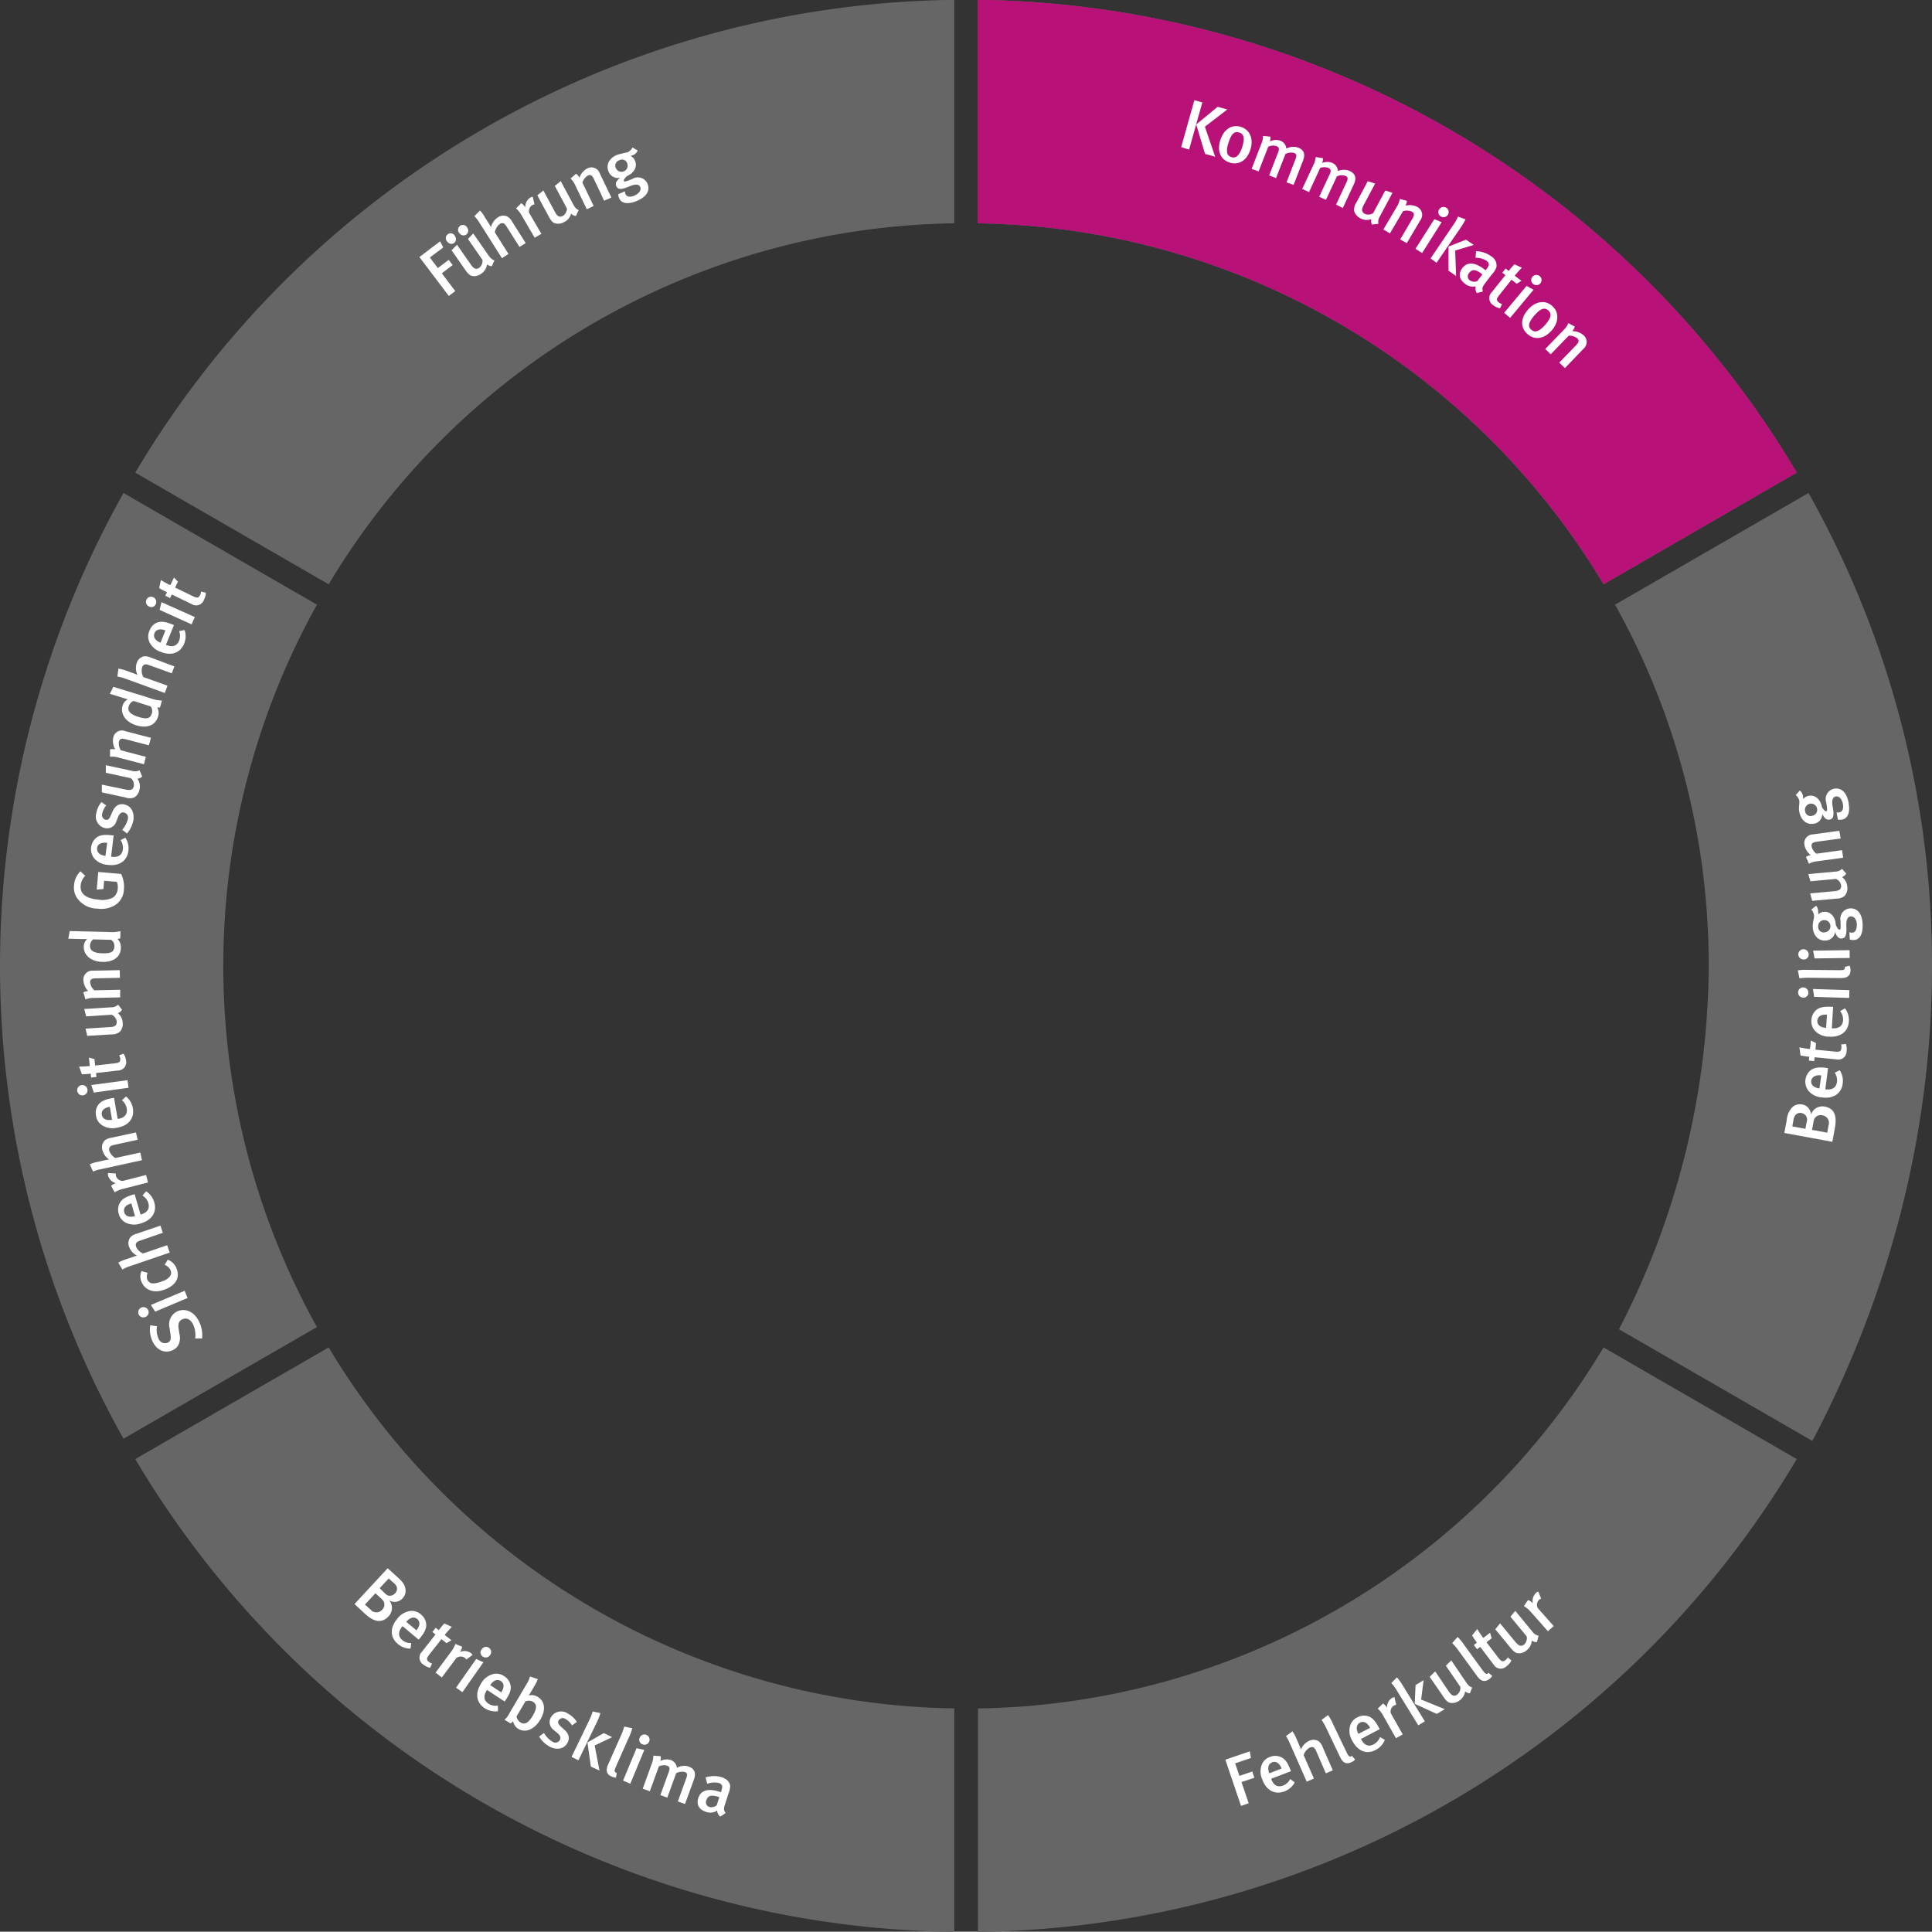
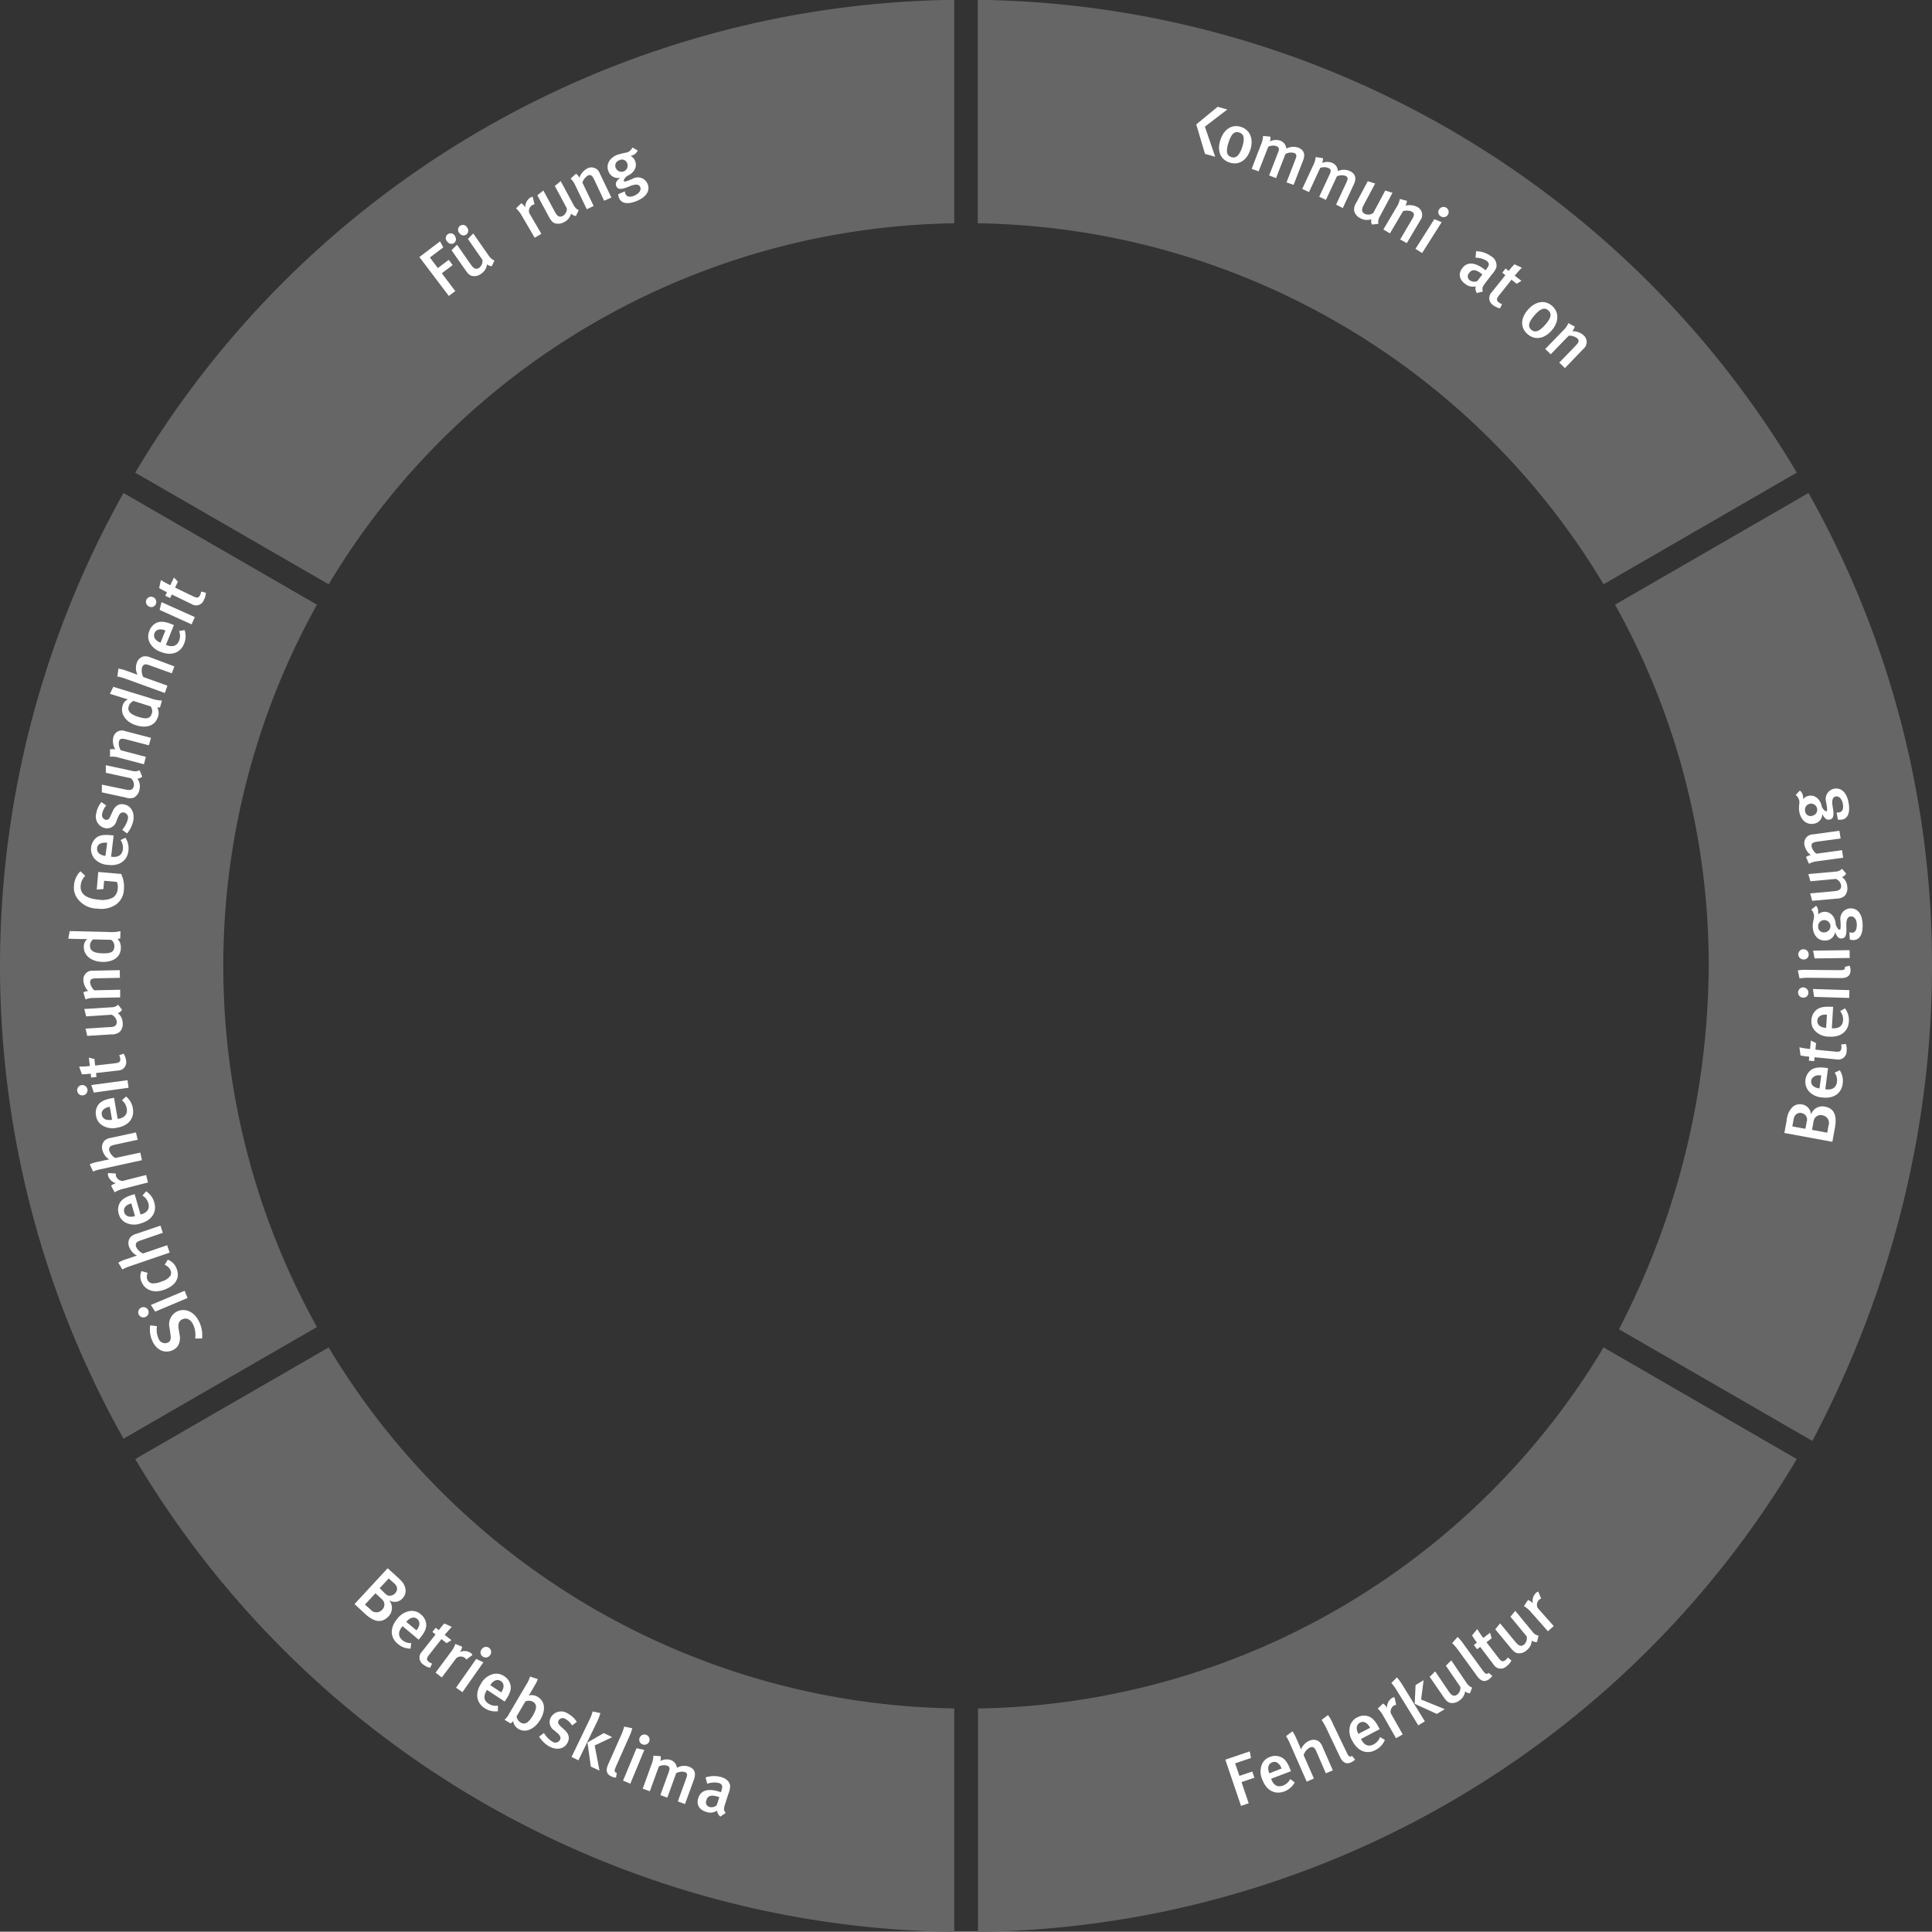
<svg xmlns="http://www.w3.org/2000/svg" viewBox="0 0 400 399.94">
  <rect x="0" y="0" width="400" height="399.94" fill="#333333" stroke="none" />
  <defs>
    <style>.cls-1{fill:#666;}.cls-2{fill:#b81178;}.cls-3{fill:#fff;}</style>
  </defs>
  <g id="Ebene_1" data-name="Ebene 1">
    <path class="cls-1" d="M68.05,121A153.66,153.66,0,0,1,197.57,46.26V0A199.87,199.87,0,0,0,28,97.89Z" transform="translate(0 -0.03)" />
    <path class="cls-1" d="M375.23,298.36C390.7,269,400,235.57,400,200a199.15,199.15,0,0,0-25.57-97.9l-40.05,23.12A153,153,0,0,1,353.77,200a165.14,165.14,0,0,1-18.58,75.24Z" transform="translate(0 -0.03)" />
    <path class="cls-1" d="M202.43,46.26A153.66,153.66,0,0,1,332,121l40-23.12A199.87,199.87,0,0,0,202.43,0Z" transform="translate(0 -0.03)" />
    <path class="cls-1" d="M65.62,274.78a153.89,153.89,0,0,1,0-149.56L25.57,102.1a200.2,200.2,0,0,0,0,195.8Z" transform="translate(0 -0.03)" />
    <path class="cls-1" d="M197.57,353.74A153.66,153.66,0,0,1,68.05,279L28,302.11A199.87,199.87,0,0,0,197.57,400Z" transform="translate(0 -0.03)" />
    <path class="cls-1" d="M332,279a153.66,153.66,0,0,1-129.52,74.75V400A199.87,199.87,0,0,0,372,302.11Z" transform="translate(0 -0.03)" />
  </g>
  <g id="Ebene_8" data-name="Ebene 8">
-     <path class="cls-2" d="M202.43,46.26A153.66,153.66,0,0,1,332,121l40-23.12A199.87,199.87,0,0,0,202.43,0Z" transform="translate(0 -0.03)" />
-   </g>
+     </g>
  <g id="Ebene_9" data-name="Ebene 9">
    <path class="cls-3" d="M379.9,233.54l-.53,2.89-9.94-1.83.49-2.63a4.34,4.34,0,0,1,1-2.52,2.23,2.23,0,0,1,2.16-.76,2.19,2.19,0,0,1,1.86,2.1,2.49,2.49,0,0,1,2.9-1.64C379.76,229.51,380.36,231,379.9,233.54Zm-8.3-2.49a2.82,2.82,0,0,0-.29.91l-.23,1.28,2.71.5.26-1.41a1.46,1.46,0,0,0-.15-1.29,1.51,1.51,0,0,0-.92-.57A1.32,1.32,0,0,0,371.6,231.05Zm4.08.56a3,3,0,0,0-.25.9l-.27,1.45,3.15.58.27-1.49a1.6,1.6,0,0,0-1.28-2.11A1.47,1.47,0,0,0,375.68,231.61Z" transform="translate(0 -0.03)" />
    <path class="cls-3" d="M377.91,225.56H378c1,.14,2.13-.09,2.32-1.52a2.69,2.69,0,0,0-.47-1.92l1.05-.5a4,4,0,0,1,.61,2.77c-.27,2.07-1.94,3.17-4.28,2.85a4,4,0,0,1-2.75-1.3,3.07,3.07,0,0,1,.35-4.28c.66-.56,1.6-.76,3.31-.53l.33.05ZM375,223.74c-.13.9.52,1.48,1.7,1.64l.37-2.7C375.92,222.52,375.14,223,375,223.74Z" transform="translate(0 -0.03)" />
    <path class="cls-3" d="M382.32,217.64a1.72,1.72,0,0,1-2.08,1.73l-4.54-.45-.09.81-1.1-.11.08-.81a16.08,16.08,0,0,1-1.81-.26l-.23-1.68a20.34,20.34,0,0,0,2.2.35l.17-1.76L376,216l-.14,1.35,4.13.41c.91.09,1.19-.09,1.26-.78a2,2,0,0,0-.07-.7l1-.11A3.4,3.4,0,0,1,382.32,217.64Z" transform="translate(0 -0.03)" />
    <path class="cls-3" d="M379.26,212.93h.11c1,.07,2.13-.24,2.22-1.68a2.75,2.75,0,0,0-.61-1.88l1-.57a4,4,0,0,1,.81,2.72c-.13,2.08-1.72,3.29-4.08,3.14a4,4,0,0,1-2.82-1.1,2.8,2.8,0,0,1-.85-2.32,2.87,2.87,0,0,1,.89-2c.62-.6,1.54-.86,3.26-.76l.34,0Zm-3-1.61c-.06.9.62,1.44,1.82,1.52l.17-2.73C377.06,210,376.31,210.52,376.26,211.32Z" transform="translate(0 -0.03)" />
    <path class="cls-3" d="M374.4,205.58a1,1,0,0,1-1.1,1,1.06,1.06,0,1,1,.07-2.12A1.08,1.08,0,0,1,374.4,205.58Zm8.45,1.06-7.26-.22-.24-1.63,7.55.24Z" transform="translate(0 -0.03)" />
    <path class="cls-3" d="M383.13,200.93c0,1.62-1.48,1.6-2.11,1.6l-6.29-.06a12.57,12.57,0,0,0-2.16.12l-.35-1.65a9.05,9.05,0,0,1,2-.11l6.26.06c1,0,1.16,0,1.33-.15a.45.45,0,0,0,.13-.52l1-.26A2.47,2.47,0,0,1,383.13,200.93Z" transform="translate(0 -0.03)" />
    <path class="cls-3" d="M374.47,197.68a1,1,0,0,1-1.05,1,1.08,1.08,0,0,1-1.1-1.06,1.06,1.06,0,0,1,1.07-1.06A1.08,1.08,0,0,1,374.47,197.68Zm8.49.69-7.27.09-.31-1.61,7.56-.1Z" transform="translate(0 -0.03)" />
    <path class="cls-3" d="M376.43,188.78a2,2,0,0,1,0,.57,2,2,0,0,1,1.26-.54c1.28-.06,2.31,1,2.39,2.7.21.51.51,1,.75,1s.3-.12.22-1.86a2.17,2.17,0,0,1,2-2.55c1.58-.07,2.48,1.2,2.58,3.17s-.47,3.33-1.86,3.39a2.51,2.51,0,0,1-.79-.11l-.08-1.51a1.77,1.77,0,0,0,.53.09c.69,0,1-.63,1-1.67s-.55-1.73-1.23-1.7-1,.72-.93,2.09c.1,2-.28,2.44-1,2.48s-1.05-.57-1.33-1.34a2.06,2.06,0,0,1-2,1.77c-1.5.07-2.55-1.06-2.63-2.83-.05-1,.3-1.66.27-2.26a2.1,2.1,0,0,0-.57-1.32l1-.79A1.8,1.8,0,0,1,376.43,188.78Zm0,3.07a1.15,1.15,0,0,0,1.34,1.21,1.27,1.27,0,1,0-1.34-1.21Z" transform="translate(0 -0.03)" />
    <path class="cls-3" d="M382.23,180.89a1.68,1.68,0,0,1-.86.73,2.64,2.64,0,0,1,1.09,2,2.36,2.36,0,0,1-.55,1.9,2.6,2.6,0,0,1-1.71.56l-5,.46-.43-1.54,4.93-.45c.91-.09,1.57-.28,1.48-1.23A1.78,1.78,0,0,0,380.1,182l-5.27.49L374.4,181l5.54-.51a2,2,0,0,0,1.43-.58Z" transform="translate(0 -0.03)" />
    <path class="cls-3" d="M381.09,173.63l-4.86.66c-1,.14-1.24.41-1.16,1a2.66,2.66,0,0,0,1,1.49l5.31-.73.22,1.56-5.38.74a4.5,4.5,0,0,0-1.7.51l-.61-1.39a2.13,2.13,0,0,1,1-.4,3.47,3.47,0,0,1-1.32-2.1,1.82,1.82,0,0,1,1.76-2.19l5.47-.75Z" transform="translate(0 -0.03)" />
    <path class="cls-3" d="M373.3,164.93a1.71,1.71,0,0,1,0,.57,2,2,0,0,1,1.18-.71c1.26-.23,2.42.64,2.74,2.35.28.48.64.89.87.85s.28-.16,0-1.87a2.18,2.18,0,0,1,1.62-2.79c1.55-.29,2.63.85,3,2.79s0,3.36-1.39,3.61a3.43,3.43,0,0,1-.8,0l-.27-1.5a1.4,1.4,0,0,0,.53,0c.68-.12.95-.76.76-1.78s-.78-1.64-1.46-1.52-.88.85-.63,2.2c.36,1.95.05,2.45-.66,2.59s-1.12-.42-1.51-1.15a2,2,0,0,1-1.75,2c-1.47.27-2.67-.71-3-2.45-.19-1,.08-1.69,0-2.28a2.12,2.12,0,0,0-.75-1.22l.86-.92A1.85,1.85,0,0,1,373.3,164.93Zm.42,3a1.14,1.14,0,0,0,1.49,1,1.27,1.27,0,1,0-1.49-1Z" transform="translate(0 -0.03)" />
    <path class="cls-3" d="M259,364l-3.28,1.11.89,2.6,2.66-.91.44,1.29-2.67.9,1.49,4.39-1.59.54-3.25-9.57,5.06-1.72Z" transform="translate(0 -0.03)" />
    <path class="cls-3" d="M263.21,368.29l0,.1c.36,1,1.11,1.83,2.46,1.31a2.74,2.74,0,0,0,1.45-1.34l.94.69a4.05,4.05,0,0,1-2.13,1.87c-2,.74-3.72-.19-4.56-2.4a4,4,0,0,1-.18-3,2.78,2.78,0,0,1,1.75-1.74,2.85,2.85,0,0,1,2.17,0c.81.31,1.43,1,2.05,2.65l.12.31Zm.21-3.4c-.85.32-1.05,1.17-.62,2.29l2.54-1C264.91,365.08,264.17,364.6,263.42,364.89Z" transform="translate(0 -0.03)" />
    <path class="cls-3" d="M274.5,367.17l-2-4.61c-.36-.84-.76-.95-1.32-.71a2.74,2.74,0,0,0-1.28,1.55l2.13,4.85-1.49.65-3.52-8a8,8,0,0,0-.77-1.42l1.34-1a8.35,8.35,0,0,1,.83,1.54l.63,1.44c.17.38.28.71.31.78a3.24,3.24,0,0,1,1.69-1.79,2,2,0,0,1,2,.11,2.82,2.82,0,0,1,.81,1.23l2.09,4.77Z" transform="translate(0 -0.03)" />
    <path class="cls-3" d="M279.76,364.89c-1.46.7-2.09-.61-2.36-1.18L274.68,358a12.54,12.54,0,0,0-1.06-1.88l1.33-1a8.41,8.41,0,0,1,1,1.77l2.71,5.65c.42.9.53,1,.71,1.13a.46.46,0,0,0,.53-.12l.66.78A2.36,2.36,0,0,1,279.76,364.89Z" transform="translate(0 -0.03)" />
    <path class="cls-3" d="M281.78,360.07l.05.1c.47.91,1.31,1.7,2.59,1a2.76,2.76,0,0,0,1.3-1.5l1,.58a4,4,0,0,1-1.91,2.09c-1.85,1-3.71.24-4.81-1.86a4,4,0,0,1-.52-3A2.82,2.82,0,0,1,281,355.6a2.89,2.89,0,0,1,2.16-.27c.84.22,1.54.88,2.33,2.41l.16.29Zm-.18-3.4c-.8.42-.91,1.28-.36,2.34l2.43-1.26C283.11,356.69,282.32,356.3,281.6,356.67Z" transform="translate(0 -0.03)" />
    <path class="cls-3" d="M289.07,353a1.24,1.24,0,0,0-.45.14,1.45,1.45,0,0,0-.66,1.63l2.46,4.35-1.4.79-2.57-4.53a5.76,5.76,0,0,0-1.2-1.6l1.09-1.06a2.67,2.67,0,0,1,.82.88,2.32,2.32,0,0,1,1-2,1.37,1.37,0,0,1,.55-.18Z" transform="translate(0 -0.03)" />
    <path class="cls-3" d="M293.64,357.24l-4.51-7.32a8.69,8.69,0,0,0-1.07-1.44l1.16-1.17a11.66,11.66,0,0,1,1.15,1.59l4.63,7.51Zm3.83-2.36-4.57-2.09.18-3.89,1.66-1-.51,4,4.89,2Z" transform="translate(0 -0.03)" />
    <path class="cls-3" d="M304.34,350.61a1.58,1.58,0,0,1-1-.4,2.71,2.71,0,0,1-1.24,1.93,2.35,2.35,0,0,1-1.93.43c-.44-.13-.8-.46-1.32-1.23L296,347.2l1.14-1.13,2.77,4.1c.52.76,1,1.25,1.79.71a1.79,1.79,0,0,0,.65-1.6l-3-4.38,1.12-1.11,3.12,4.61c.55.82,1.08,1,1.2,1Z" transform="translate(0 -0.03)" />
    <path class="cls-3" d="M308.29,347.7c-1.31.95-2.17-.23-2.54-.74l-3.7-5.09a12.67,12.67,0,0,0-1.39-1.66l1.12-1.27a9.29,9.29,0,0,1,1.3,1.57l3.68,5.06c.59.81.72.91.91,1a.45.45,0,0,0,.5-.21l.79.65A2.62,2.62,0,0,1,308.29,347.7Z" transform="translate(0 -0.03)" />
    <path class="cls-3" d="M311.92,345a1.71,1.71,0,0,1-2.68-.33L306.46,341l-.65.49-.67-.88.64-.49a14.67,14.67,0,0,1-1-1.5l1.07-1.31a20.07,20.07,0,0,0,1.25,1.84l1.4-1.08.34,1.14-1.08.83,2.52,3.29c.56.72.88.81,1.44.38a1.91,1.91,0,0,0,.46-.53l.74.64A3.28,3.28,0,0,1,311.92,345Z" transform="translate(0 -0.03)" />
    <path class="cls-3" d="M318.21,340a1.67,1.67,0,0,1-1.08-.3,2.64,2.64,0,0,1-1.05,2,2.32,2.32,0,0,1-1.88.61c-.45-.08-.85-.38-1.43-1.09l-3.19-3.86,1-1.23,3.15,3.82c.59.71,1.12,1.14,1.85.54a1.8,1.8,0,0,0,.5-1.67l-3.36-4.07,1-1.21,3.54,4.29a2,2,0,0,0,1.29.85Z" transform="translate(0 -0.03)" />
    <path class="cls-3" d="M319.08,331a1.2,1.2,0,0,0-.4.22,1.45,1.45,0,0,0-.31,1.74l3.31,3.73-1.2,1.07-3.46-3.9a5.82,5.82,0,0,0-1.51-1.31l.85-1.26a2.62,2.62,0,0,1,1,.69,2.3,2.3,0,0,1,.62-2.13,1.31,1.31,0,0,1,.5-.3Z" transform="translate(0 -0.03)" />
    <path class="cls-3" d="M91.78,51.25,89,53.34l1.65,2.19,2.25-1.7.82,1.08-2.25,1.7,2.79,3.69-1.34,1-6.09-8.05L91.11,50Z" transform="translate(0 -0.03)" />
    <path class="cls-3" d="M94,50.35a1,1,0,0,1-1.38-.28A1,1,0,1,1,94.24,49,1,1,0,0,1,94,50.35Zm7.83,4.79a1.64,1.64,0,0,1-1-.38,2.65,2.65,0,0,1-1.21,1.94,2.33,2.33,0,0,1-1.93.45c-.44-.12-.81-.45-1.33-1.2l-2.87-4.11,1.13-1.14,2.83,4.06c.53.75,1,1.23,1.8.69a1.8,1.8,0,0,0,.63-1.62l-3-4.33,1.1-1.13,3.18,4.56c.57.82,1.1,1,1.22,1ZM96.53,48.6a1,1,0,0,1-1.39-.28,1,1,0,1,1,1.61-1.12A1,1,0,0,1,96.53,48.6Z" transform="translate(0 -0.03)" />
-     <path class="cls-3" d="M107.56,51.16l-2.69-4.24c-.49-.78-.9-.83-1.42-.5a2.73,2.73,0,0,0-1,1.72l2.83,4.47-1.36.87-4.71-7.42a7.08,7.08,0,0,0-1-1.28l1.18-1.16a7.63,7.63,0,0,1,1,1.39l.85,1.33c.22.34.38.65.42.72a3.31,3.31,0,0,1,1.39-2,2,2,0,0,1,2-.2,2.82,2.82,0,0,1,1,1.09l2.79,4.4Z" transform="translate(0 -0.03)" />
    <path class="cls-3" d="M110.66,42.35a1.18,1.18,0,0,0-.45.14,1.44,1.44,0,0,0-.64,1.64l2.51,4.31-1.38.81-2.63-4.5a5.89,5.89,0,0,0-1.23-1.58l1.09-1.07a2.54,2.54,0,0,1,.82.87,2.33,2.33,0,0,1,1-2,1.21,1.21,0,0,1,.55-.19Z" transform="translate(0 -0.03)" />
    <path class="cls-3" d="M119.24,44.75a1.63,1.63,0,0,1-1-.5A2.65,2.65,0,0,1,116.81,46a2.38,2.38,0,0,1-2,.23c-.42-.17-.75-.54-1.19-1.35l-2.37-4.41,1.25-1,2.35,4.36c.43.81.87,1.34,1.7.89a1.77,1.77,0,0,0,.82-1.53l-2.5-4.66,1.22-1,2.64,4.9c.47.88,1,1.07,1.09,1.09Z" transform="translate(0 -0.03)" />
    <path class="cls-3" d="M125.08,41.59,123,37.17c-.44-.9-.77-1.05-1.32-.78a2.7,2.7,0,0,0-1.1,1.45l2.33,4.83-1.42.68-2.36-4.89a4.5,4.5,0,0,0-1-1.46l1.13-1a2.17,2.17,0,0,1,.7.83,3.43,3.43,0,0,1,1.59-1.9,1.82,1.82,0,0,1,2.63,1l2.4,5Z" transform="translate(0 -0.03)" />
    <path class="cls-3" d="M131.08,32.14a2,2,0,0,1-.56.16,1.91,1.91,0,0,1,.95,1c.51,1.18-.08,2.5-1.68,3.19-.41.38-.73.82-.63,1s.21.24,1.81-.44a2.17,2.17,0,0,1,3.08,1c.63,1.45-.25,2.74-2.06,3.52s-3.28.73-3.82-.54a2.83,2.83,0,0,1-.18-.79l1.39-.6a1.63,1.63,0,0,0,.1.53c.27.63,1,.75,1.91.34s1.43-1.12,1.16-1.75-1-.67-2.28-.13c-1.83.78-2.39.59-2.68-.08s.16-1.18.79-1.72A2.06,2.06,0,0,1,126,35.56c-.59-1.38.1-2.76,1.73-3.46a21.8,21.8,0,0,1,2.21-.54,2.08,2.08,0,0,0,1-1l1.09.63A1.83,1.83,0,0,1,131.08,32.14Zm-2.88,1.08a1.15,1.15,0,0,0-.66,1.68,1.27,1.27,0,0,0,2.33-1A1.13,1.13,0,0,0,128.2,33.22Z" transform="translate(0 -0.03)" />
-     <path class="cls-3" d="M244.55,30.5l2.73-9.72,1.65.46L246.19,31Zm4.93,1.39-1.81-6.1,4.43-3.65,2,.56-4.64,3.56,2.13,6.22Z" transform="translate(0 -0.03)" />
+     <path class="cls-3" d="M244.55,30.5L246.19,31Zm4.93,1.39-1.81-6.1,4.43-3.65,2,.56-4.64,3.56,2.13,6.22Z" transform="translate(0 -0.03)" />
    <path class="cls-3" d="M254.56,33.68c-1.9-.62-2.63-2.44-1.89-4.69s2.42-3.29,4.28-2.68,2.64,2.51,1.92,4.73S256.46,34.3,254.56,33.68Zm2-6.22c-1-.32-1.62.28-2.18,2-.67,2-.36,2.8.56,3.1s1.64-.28,2.22-2C257.83,28.53,257.47,27.75,256.58,27.46Z" transform="translate(0 -0.03)" />
    <path class="cls-3" d="M266.36,37.79,268.21,33c.31-.8.22-1.11-.31-1.31a2.46,2.46,0,0,0-1.76.22l-1.95,5-1.43-.56,1.84-4.72c.31-.8.23-1.13-.34-1.35a2.3,2.3,0,0,0-1.68.13l-2,5.1L259.14,35l1.92-5a4.56,4.56,0,0,0,.44-1.83l1.51.15a2.08,2.08,0,0,1-.1,1,2.8,2.8,0,0,1,2.16-.17,1.92,1.92,0,0,1,1.25,1.65,3.08,3.08,0,0,1,2.45-.21c1.13.44,1.57,1.29,1,2.72l-1.95,5Z" transform="translate(0 -0.03)" />
    <path class="cls-3" d="M276.62,42.39l2.16-4.63c.36-.78.29-1.08-.22-1.32a2.45,2.45,0,0,0-1.77.1l-2.27,4.87-1.39-.65,2.14-4.59c.36-.78.31-1.11-.25-1.37a2.38,2.38,0,0,0-1.69,0l-2.31,5-1.41-.65,2.24-4.81a4.84,4.84,0,0,0,.55-1.8l1.49.24a2,2,0,0,1-.16,1,2.77,2.77,0,0,1,2.17,0A1.93,1.93,0,0,1,277,35.44a3.06,3.06,0,0,1,2.46,0c1.09.51,1.48,1.38.83,2.77l-2.28,4.9Z" transform="translate(0 -0.03)" />
    <path class="cls-3" d="M284.05,46.52a1.69,1.69,0,0,1-.13-1.12,2.66,2.66,0,0,1-2.28-.19,2.36,2.36,0,0,1-1.28-1.51,2.63,2.63,0,0,1,.46-1.74l2.36-4.41,1.53.48-2.33,4.37c-.43.81-.63,1.46.2,1.91a1.79,1.79,0,0,0,1.73-.17l2.49-4.66,1.5.47-2.62,4.9a2,2,0,0,0-.29,1.52Z" transform="translate(0 -0.03)" />
    <path class="cls-3" d="M289.89,49.61l2.49-4.23c.52-.87.45-1.22-.07-1.54a2.74,2.74,0,0,0-1.82-.1l-2.72,4.61-1.36-.8,2.76-4.68a4.34,4.34,0,0,0,.65-1.65l1.46.39a2.16,2.16,0,0,1-.3,1,3.47,3.47,0,0,1,2.46.27,1.83,1.83,0,0,1,.63,2.74l-2.81,4.75Z" transform="translate(0 -0.03)" />
    <path class="cls-3" d="M293.06,51.55l3.9-6.14,1.52.62-4.05,6.39Zm5.23-6.73a1,1,0,0,1-.31-1.46,1.06,1.06,0,1,1,.31,1.46Z" transform="translate(0 -0.03)" />
-     <path class="cls-3" d="M296.18,53.54,301,46.43a8.57,8.57,0,0,0,.87-1.56l1.55.58a12.31,12.31,0,0,1-1,1.7l-5,7.29Zm3.72,2.53,0-5,3.62-1.42,1.61,1.09-3.85,1.16.19,5.28Z" transform="translate(0 -0.03)" />
    <path class="cls-3" d="M305.76,60.71a1.76,1.76,0,0,1-.22-1.4,2.5,2.5,0,0,1-2.16-.48c-1.37-1-1.42-2.21-.66-3.24,1-1.38,2.56-1.3,4.46.1l.4.3.24-.32c.5-.68.65-1.13-.05-1.65a4.3,4.3,0,0,0-2.28-.63l.12-1.35a5.52,5.52,0,0,1,3.12,1.05,2.18,2.18,0,0,1,1.07,2.33,4.86,4.86,0,0,1-1,1.52l-1.28,1.68c-.6.79-.72,1.1-.5,1.76Zm.92-4.05c-1.29-.95-1.95-.86-2.51-.11a1,1,0,0,0,.15,1.52,1.62,1.62,0,0,0,1.52.17l1.07-1.39Z" transform="translate(0 -0.03)" />
    <path class="cls-3" d="M309.17,63.23a1.72,1.72,0,0,1-.33-2.69L311.67,57l-.64-.51.69-.87.64.51a13.94,13.94,0,0,1,1.19-1.38l1.54.71a19.4,19.4,0,0,0-1.48,1.66L315,58.17l-1,.61-1.06-.84-2.58,3.25c-.57.72-.57,1.05,0,1.49a2,2,0,0,0,.63.31l-.44.88A3.58,3.58,0,0,1,309.17,63.23Z" transform="translate(0 -0.03)" />
-     <path class="cls-3" d="M311.41,64.81l4.65-5.59,1.44.81-4.84,5.81Zm6-6a1,1,0,0,1-.12-1.48,1.06,1.06,0,1,1,.12,1.48Z" transform="translate(0 -0.03)" />
    <path class="cls-3" d="M316.23,69.18c-1.5-1.33-1.44-3.28.13-5.05s3.53-2.06,5-.76,1.42,3.36-.13,5.11S317.72,70.51,316.23,69.18Zm4.33-4.89c-.76-.68-1.6-.4-2.8.95-1.42,1.6-1.44,2.43-.72,3.07s1.62.4,2.85-1C321.28,65.76,321.26,64.91,320.56,64.29Z" transform="translate(0 -0.03)" />
    <path class="cls-3" d="M322.83,75.1l3.42-3.53c.7-.72.73-1.08.29-1.51a2.74,2.74,0,0,0-1.75-.53l-3.73,3.85-1.13-1.1,3.78-3.9a4.3,4.3,0,0,0,1-1.45l1.33.72a2,2,0,0,1-.54.94,3.47,3.47,0,0,1,2.34.84,1.82,1.82,0,0,1,0,2.81l-3.84,4Z" transform="translate(0 -0.03)" />
    <path class="cls-3" d="M75.55,334.13l-2.15-2,6.86-7.41,2,1.81c1.11,1,1.42,1.46,1.61,2.17a2.22,2.22,0,0,1-.51,2.23,2.18,2.18,0,0,1-2.77.44,2.51,2.51,0,0,1-.16,3.33C79,336.17,77.43,335.86,75.55,334.13Zm3.89-2.53a3.09,3.09,0,0,0-.62-.7l-1.09-1-2.17,2.34,1.12,1a1.6,1.6,0,0,0,2.46.05A1.49,1.49,0,0,0,79.44,331.6Zm2.66-3.15a2.73,2.73,0,0,0-.62-.73l-1-.88-1.87,2,1,1c.44.42.7.6,1.16.57a1.54,1.54,0,0,0,1-.47A1.33,1.33,0,0,0,82.1,328.45Z" transform="translate(0 -0.03)" />
    <path class="cls-3" d="M83.35,336.71l-.08.09c-.65.78-1.06,1.85,0,2.78a2.67,2.67,0,0,0,1.87.63L85,341.36a4,4,0,0,1-2.66-1c-1.6-1.34-1.63-3.34-.11-5.15a4.07,4.07,0,0,1,2.56-1.62,2.81,2.81,0,0,1,2.37.7,2.89,2.89,0,0,1,1.07,1.88c.11.87-.22,1.76-1.33,3.08l-.22.26Zm3.07-1.46c-.69-.58-1.53-.35-2.3.57l2.09,1.75C87,336.66,87,335.77,86.42,335.25Z" transform="translate(0 -0.03)" />
    <path class="cls-3" d="M87.69,344.69a1.71,1.71,0,0,1-.34-2.68l2.82-3.59-.65-.51.69-.87.64.5A15.32,15.32,0,0,1,92,336.15l1.54.71c-.42.43-1,1.09-1.47,1.66l1.39,1.09-1,.62-1.06-.84-2.56,3.26c-.57.73-.57,1.06,0,1.49a1.76,1.76,0,0,0,.63.31l-.43.88A3.27,3.27,0,0,1,87.69,344.69Z" transform="translate(0 -0.03)" />
    <path class="cls-3" d="M96.54,343.62a1.24,1.24,0,0,0-.3-.35,1.45,1.45,0,0,0-1.77.06l-3,4-1.29-1,3.1-4.18a5.78,5.78,0,0,0,1-1.76l1.41.58a2.66,2.66,0,0,1-.47,1.1,2.31,2.31,0,0,1,2.22.17,1.22,1.22,0,0,1,.39.43Z" transform="translate(0 -0.03)" />
    <path class="cls-3" d="M94.42,349.45l4.17-5.95,1.49.69-4.34,6.19ZM99.94,343a1,1,0,0,1-.23-1.47,1.06,1.06,0,1,1,1.73,1.21A1.08,1.08,0,0,1,99.94,343Z" transform="translate(0 -0.03)" />
    <path class="cls-3" d="M100.84,349.91l-.06.09c-.56.86-.84,2,.37,2.76a2.72,2.72,0,0,0,1.94.4v1.16a4,4,0,0,1-2.76-.64c-1.74-1.14-2-3.11-.73-5.09a4,4,0,0,1,2.35-1.92,2.8,2.8,0,0,1,2.44.4,2.85,2.85,0,0,1,1.28,1.75c.22.84,0,1.77-1,3.21l-.18.29Zm2.88-1.82c-.76-.5-1.57-.17-2.22.83l2.28,1.5C104.44,349.41,104.39,348.53,103.72,348.09Z" transform="translate(0 -0.03)" />
    <path class="cls-3" d="M107.36,358a2.25,2.25,0,0,1-1.12-1.64,1.74,1.74,0,0,1-.52.48l-1.27-.75a4.13,4.13,0,0,0,1-1.32l3.54-6a5.74,5.74,0,0,0,.74-1.63l1.62.53a7.41,7.41,0,0,1-.65,1.33l-.87,1.49a3.57,3.57,0,0,1-.4.58l0,0a2.38,2.38,0,0,1,1.88.27c1.52.9,1.74,2.71.57,4.7S108.84,358.87,107.36,358Zm3-5.63a1.79,1.79,0,0,0-1.59-.07l-1.83,3.11a1.91,1.91,0,0,0,.85,1.25c.87.51,1.62.1,2.56-1.49C111,354,111.35,353,110.36,352.37Z" transform="translate(0 -0.03)" />
    <path class="cls-3" d="M113.73,361.62a5.88,5.88,0,0,1-2.11-2.05l1-.75a5.22,5.22,0,0,0,1.75,1.81,1.08,1.08,0,0,0,1.55-.35c.26-.5.08-.93-.57-1.48l-.7-.59a2,2,0,0,1-.6-2.62,2.45,2.45,0,0,1,3.53-.78,5.09,5.09,0,0,1,1.85,1.72l-1,.73a3.68,3.68,0,0,0-1.34-1.33,1,1,0,0,0-1.44.31c-.21.39-.1.72.46,1.24l.7.64c1.14,1,1.1,1.94.7,2.7C116.85,362.13,115.3,362.46,113.73,361.62Z" transform="translate(0 -0.03)" />
    <path class="cls-3" d="M118.33,363.79l3.74-7.75a8.74,8.74,0,0,0,.63-1.67l1.61.34a11.65,11.65,0,0,1-.71,1.83l-3.84,7.94Zm4,2-.7-5,3.37-1.94,1.75.84-3.63,1.72,1,5.2Z" transform="translate(0 -0.03)" />
    <path class="cls-3" d="M126.58,367.82c-1.48-.66-.88-2-.63-2.57l2.55-5.75a11.42,11.42,0,0,0,.74-2l1.66.34a9.12,9.12,0,0,1-.7,1.91l-2.54,5.72c-.4.91-.43,1.08-.39,1.28a.43.43,0,0,0,.43.32l-.16,1A2.49,2.49,0,0,1,126.58,367.82Z" transform="translate(0 -0.03)" />
    <path class="cls-3" d="M129,368.69l2.79-6.71,1.61.35-2.9,7Zm4-7.52a1,1,0,0,1-.55-1.38,1.06,1.06,0,1,1,.55,1.38Z" transform="translate(0 -0.03)" />
    <path class="cls-3" d="M140.34,373l1.74-4.8c.3-.81.21-1.1-.33-1.3a2.49,2.49,0,0,0-1.76.26l-1.83,5.05-1.44-.52,1.73-4.76c.29-.81.21-1.14-.37-1.35a2.37,2.37,0,0,0-1.67.17l-1.87,5.14-1.47-.53,1.81-5a4.74,4.74,0,0,0,.39-1.84l1.51.11a2,2,0,0,1-.07,1,2.8,2.8,0,0,1,2.15-.21,1.93,1.93,0,0,1,1.29,1.62,3,3,0,0,1,2.44-.26c1.14.41,1.6,1.25,1.08,2.69l-1.85,5.07Z" transform="translate(0 -0.03)" />
    <path class="cls-3" d="M149.14,376.14a1.72,1.72,0,0,1-.67-1.24,2.51,2.51,0,0,1-2.21.28c-1.62-.49-2.08-1.61-1.7-2.84.49-1.63,2-2.09,4.23-1.4l.48.14.11-.37c.25-.81.24-1.29-.6-1.54a4.27,4.27,0,0,0-2.35.17l-.35-1.31a5.53,5.53,0,0,1,3.29-.06c1.11.34,1.72,1,1.8,1.83a5.15,5.15,0,0,1-.41,1.76l-.64,2c-.31.95-.31,1.28.12,1.82Zm-.49-4.12c-1.54-.46-2.13-.15-2.4.74a1,1,0,0,0,.64,1.39,1.66,1.66,0,0,0,1.5-.36l.54-1.67Z" transform="translate(0 -0.03)" />
    <path class="cls-3" d="M41.27,273.76a6.39,6.39,0,0,1,.57,3.39l-1.43,0a5.22,5.22,0,0,0-.39-2.83c-.53-1.13-1.38-1.55-2.3-1.13-.67.32-.9.94-.73,2l.18,1.11a3.27,3.27,0,0,1-.28,2.28,2.52,2.52,0,0,1-1.16,1c-1.61.74-3.3,0-4.16-1.86a5.59,5.59,0,0,1-.46-3.3l1.39.19a4.41,4.41,0,0,0,.29,2.48,1.44,1.44,0,0,0,1.94.92c.57-.26.72-.71.56-1.74L35.11,275a3,3,0,0,1,1.57-3.46C38.2,270.84,40.19,271.42,41.27,273.76Z" transform="translate(0 -0.03)" />
    <path class="cls-3" d="M30.7,271.32a1.05,1.05,0,0,1-.58,1.37,1.06,1.06,0,1,1-.83-1.95A1.08,1.08,0,0,1,30.7,271.32Zm8.13-2.56-6.7,2.83-.9-1.38,7-2.94Z" transform="translate(0 -0.03)" />
    <path class="cls-3" d="M36.57,262.7c.73,1.87-.18,3.43-2.4,4.29-2.5,1-4.28-.06-4.88-1.59a2.72,2.72,0,0,1,0-2.2l1.28.36a1.89,1.89,0,0,0-.08,1.37,1.29,1.29,0,0,0,1.12.82,5.06,5.06,0,0,0,2-.46,3,3,0,0,0,1.7-1.19,1.32,1.32,0,0,0,0-1.07,2.12,2.12,0,0,0-1.22-1.12l.64-1.07A3.06,3.06,0,0,1,36.57,262.7Z" transform="translate(0 -0.03)" />
    <path class="cls-3" d="M33.71,255.27,29,256.89c-.87.3-1,.69-.82,1.27a2.77,2.77,0,0,0,1.43,1.39l5-1.71.52,1.53-8.31,2.84a7.59,7.59,0,0,0-1.48.66l-.85-1.42a7.54,7.54,0,0,1,1.6-.7l1.49-.51c.38-.14.72-.22.79-.24a3.39,3.39,0,0,1-1.64-1.83,2,2,0,0,1,.28-2,2.75,2.75,0,0,1,1.28-.71l4.93-1.68Z" transform="translate(0 -0.03)" />
    <path class="cls-3" d="M29.09,251.46l.11,0c1-.28,1.91-.95,1.51-2.34a2.71,2.71,0,0,0-1.22-1.56l.76-.88a4,4,0,0,1,1.69,2.28c.59,2-.49,3.69-2.76,4.35a4,4,0,0,1-3-.07,2.78,2.78,0,0,1-1.59-1.89,2.88,2.88,0,0,1,.16-2.16c.38-.78,1.16-1.35,2.81-1.83l.32-.09ZM25.72,251c.26.87,1.09,1.14,2.23.81l-.76-2.62C26,249.49,25.5,250.2,25.72,251Z" transform="translate(0 -0.03)" />
    <path class="cls-3" d="M24,243a1.19,1.19,0,0,0,0,.46,1.46,1.46,0,0,0,1.41,1.07l4.84-1.23.39,1.55-5.05,1.29a5.92,5.92,0,0,0-1.85.75L23,245.54A2.5,2.5,0,0,1,24,245a2.33,2.33,0,0,1-1.62-1.53,1.28,1.28,0,0,1,0-.58Z" transform="translate(0 -0.03)" />
    <path class="cls-3" d="M28.51,236l-4.9,1.07c-.9.19-1.09.57-1,1.16a2.72,2.72,0,0,0,1.26,1.55l5.18-1.12.34,1.58-8.58,1.87a7.26,7.26,0,0,0-1.54.48l-.69-1.51a7.8,7.8,0,0,1,1.67-.51l1.54-.34c.4-.08.75-.13.82-.14a3.3,3.3,0,0,1-1.42-2,2,2,0,0,1,.5-1.95,2.87,2.87,0,0,1,1.36-.55l5.09-1.1Z" transform="translate(0 -0.03)" />
    <path class="cls-3" d="M24.36,231.68l.12,0c1-.17,2-.73,1.76-2.16a2.76,2.76,0,0,0-1-1.69l.86-.78a4,4,0,0,1,1.41,2.45c.35,2.06-.9,3.61-3.24,4a4,4,0,0,1-3-.42A2.8,2.8,0,0,1,19.88,231a2.85,2.85,0,0,1,.4-2.13c.47-.73,1.31-1.2,3-1.49l.33-.06Zm-3.29-.87c.16.89.94,1.26,2.12,1.05l-.46-2.69C21.55,229.38,20.94,230,21.07,230.81Z" transform="translate(0 -0.03)" />
    <path class="cls-3" d="M18.11,225.61a1.07,1.07,0,1,1-1.21-.92A1.08,1.08,0,0,1,18.11,225.61Zm8.51-.37-7.2,1-.52-1.57,7.5-1Z" transform="translate(0 -0.03)" />
    <path class="cls-3" d="M26.09,219.54a1.72,1.72,0,0,1-1.67,2.13l-4.54.52.1.81-1.11.13-.09-.82a14.78,14.78,0,0,1-1.82.14l-.58-1.59a19.88,19.88,0,0,0,2.22-.13L18.4,219l1.15.29.15,1.35,4.12-.47c.91-.11,1.15-.34,1.07-1a1.81,1.81,0,0,0-.22-.67l.93-.31A3.46,3.46,0,0,1,26.09,219.54Z" transform="translate(0 -0.03)" />
    <path class="cls-3" d="M25.27,209.09a1.66,1.66,0,0,1-.87.7,2.67,2.67,0,0,1,1,2,2.36,2.36,0,0,1-.61,1.88,2.63,2.63,0,0,1-1.73.52l-5,.31L17.71,213l4.94-.32c.91,0,1.58-.23,1.52-1.17a1.83,1.83,0,0,0-1.06-1.39l-5.27.34-.39-1.53,5.55-.35a2,2,0,0,0,1.45-.54Z" transform="translate(0 -0.03)" />
    <path class="cls-3" d="M24.83,202.48l-4.91.1c-1,0-1.28.26-1.26.88a2.69,2.69,0,0,0,.86,1.6l5.36-.11,0,1.58-5.44.11a4.52,4.52,0,0,0-1.74.31l-.44-1.45a2.08,2.08,0,0,1,1-.28A3.49,3.49,0,0,1,17.27,203a1.83,1.83,0,0,1,2-2l5.52-.11Z" transform="translate(0 -0.03)" />
    <path class="cls-3" d="M24.9,194.3a1.83,1.83,0,0,1-.57.12,2.44,2.44,0,0,1,.69,1.83c0,1.88-1.54,3-3.85,2.93s-3.86-1.37-3.82-3.15a2.09,2.09,0,0,1,.7-1.58c-.11,0-.64,0-1.21,0l-2.7-.07.29-1.58,7.93.18a8.06,8.06,0,0,0,2.58-.17Zm-5.64.22a1.8,1.8,0,0,0-.63,1.33c0,1,.79,1.51,2.57,1.55s2.46-.27,2.48-1.48a1.52,1.52,0,0,0-.67-1.31Z" transform="translate(0 -0.03)" />
    <path class="cls-3" d="M25.65,184.19a3.94,3.94,0,0,1-1.71,3.16,5.43,5.43,0,0,1-3.76.8,5.14,5.14,0,0,1-4.28-2.28,3.85,3.85,0,0,1-.57-2.55,4.48,4.48,0,0,1,1.32-2.9l1,.93a3.25,3.25,0,0,0-.95,2.06c-.16,1.86,1.4,2.68,3.76,2.89a4.68,4.68,0,0,0,3-.49,2.45,2.45,0,0,0,.92-1.83,2.74,2.74,0,0,0-.2-1.37l-2.62-.23-.15,1.72-1.38.11.31-3.65,4.74.41A6.08,6.08,0,0,1,25.65,184.19Z" transform="translate(0 -0.03)" />
    <path class="cls-3" d="M23,177.41h.11c1,.14,2.14-.09,2.33-1.53a2.76,2.76,0,0,0-.48-1.92l1-.49a4,4,0,0,1,.62,2.77c-.28,2.06-1.94,3.17-4.29,2.85a4,4,0,0,1-2.74-1.29,3.09,3.09,0,0,1,.34-4.29c.66-.56,1.6-.75,3.31-.53l.33,0Zm-2.88-1.82c-.12.9.52,1.49,1.71,1.65l.36-2.71C21,174.37,20.2,174.8,20.1,175.59Z" transform="translate(0 -0.03)" />
    <path class="cls-3" d="M27.6,169.94a6.07,6.07,0,0,1-1.3,2.65l-1-.76a5.2,5.2,0,0,0,1.17-2.23,1.07,1.07,0,0,0-.82-1.35c-.56-.1-.91.21-1.23,1l-.33.84a2,2,0,0,1-2.31,1.4,2.45,2.45,0,0,1-1.84-3.11A5,5,0,0,1,21,166.09l1,.7a3.75,3.75,0,0,0-.84,1.7,1,1,0,0,0,.74,1.27c.45.07.72-.13,1-.83l.39-.87c.63-1.4,1.5-1.65,2.35-1.5C27.1,166.81,27.9,168.18,27.6,169.94Z" transform="translate(0 -0.03)" />
    <path class="cls-3" d="M29.44,160.81a1.6,1.6,0,0,1-1,.44,2.65,2.65,0,0,1,.44,2.24,2.38,2.38,0,0,1-1.1,1.65,2.62,2.62,0,0,1-1.8,0l-4.89-1.06,0-1.6,4.84,1c.9.2,1.58.21,1.78-.72a1.76,1.76,0,0,0-.63-1.61l-5.17-1.12,0-1.57,5.44,1.17a2,2,0,0,0,1.54-.13Z" transform="translate(0 -0.03)" />
    <path class="cls-3" d="M30.82,154.34l-4.74-1.24c-1-.25-1.31-.1-1.46.5a2.66,2.66,0,0,0,.39,1.77l5.19,1.36-.4,1.53-5.26-1.38a4.34,4.34,0,0,0-1.76-.17l0-1.52a2.24,2.24,0,0,1,1.09,0,3.4,3.4,0,0,1-.42-2.45,1.81,1.81,0,0,1,2.46-1.34l5.35,1.39Z" transform="translate(0 -0.03)" />
    <path class="cls-3" d="M33.13,146.49a1.82,1.82,0,0,1-.58,0,2.38,2.38,0,0,1,.16,1.94c-.56,1.8-2.3,2.45-4.5,1.77s-3.35-2.38-2.82-4.08a2.06,2.06,0,0,1,1.11-1.32c-.12,0-.63-.15-1.17-.32l-2.58-.8.71-1.45L31,144.54a8.13,8.13,0,0,0,2.53.54Zm-5.48-1.33a1.74,1.74,0,0,0-1,1.1c-.31,1,.34,1.67,2,2.19s2.44.42,2.79-.73a1.53,1.53,0,0,0-.28-1.45Z" transform="translate(0 -0.03)" />
    <path class="cls-3" d="M35.57,139.43l-4.72-1.7c-.87-.32-1.22-.1-1.43.47a2.77,2.77,0,0,0,.25,2l5,1.79-.55,1.52-8.26-3a8.27,8.27,0,0,0-1.56-.41l.22-1.64a8.2,8.2,0,0,1,1.68.45l1.48.53c.39.14.71.29.78.31a3.3,3.3,0,0,1-.15-2.45,2,2,0,0,1,1.46-1.38,2.78,2.78,0,0,1,1.45.25L36.1,138Z" transform="translate(0 -0.03)" />
    <path class="cls-3" d="M34.34,133.57l.11,0c.94.39,2.09.45,2.63-.89a2.75,2.75,0,0,0,0-2l1.14-.2a4,4,0,0,1-.1,2.82c-.8,1.94-2.69,2.58-4.87,1.68A4,4,0,0,1,31,133.1a2.82,2.82,0,0,1-.06-2.47A2.85,2.85,0,0,1,32.36,129c.79-.38,1.75-.33,3.34.32l.31.13ZM32,131.09c-.34.83.13,1.56,1.24,2l1-2.53C33.18,130.13,32.32,130.34,32,131.09Z" transform="translate(0 -0.03)" />
    <path class="cls-3" d="M32.26,125.1a1,1,0,0,1-1.39.51,1.06,1.06,0,0,1-.55-1.42,1.05,1.05,0,0,1,1.41-.51A1.07,1.07,0,0,1,32.26,125.1Zm7.41,4.2-6.63-3,.4-1.6,6.9,3.09Z" transform="translate(0 -0.03)" />
    <path class="cls-3" d="M42.24,124.18a1.72,1.72,0,0,1-2.54.93l-4.13-2-.35.74-1-.48.35-.74a15.28,15.28,0,0,1-1.62-.85l.36-1.66a20.36,20.36,0,0,0,1.95,1.07l.76-1.59.82.86-.59,1.22L40,123.5c.83.4,1.15.32,1.45-.31a1.83,1.83,0,0,0,.17-.68l1,.23A3.32,3.32,0,0,1,42.24,124.18Z" transform="translate(0 -0.03)" />
  </g>
</svg>